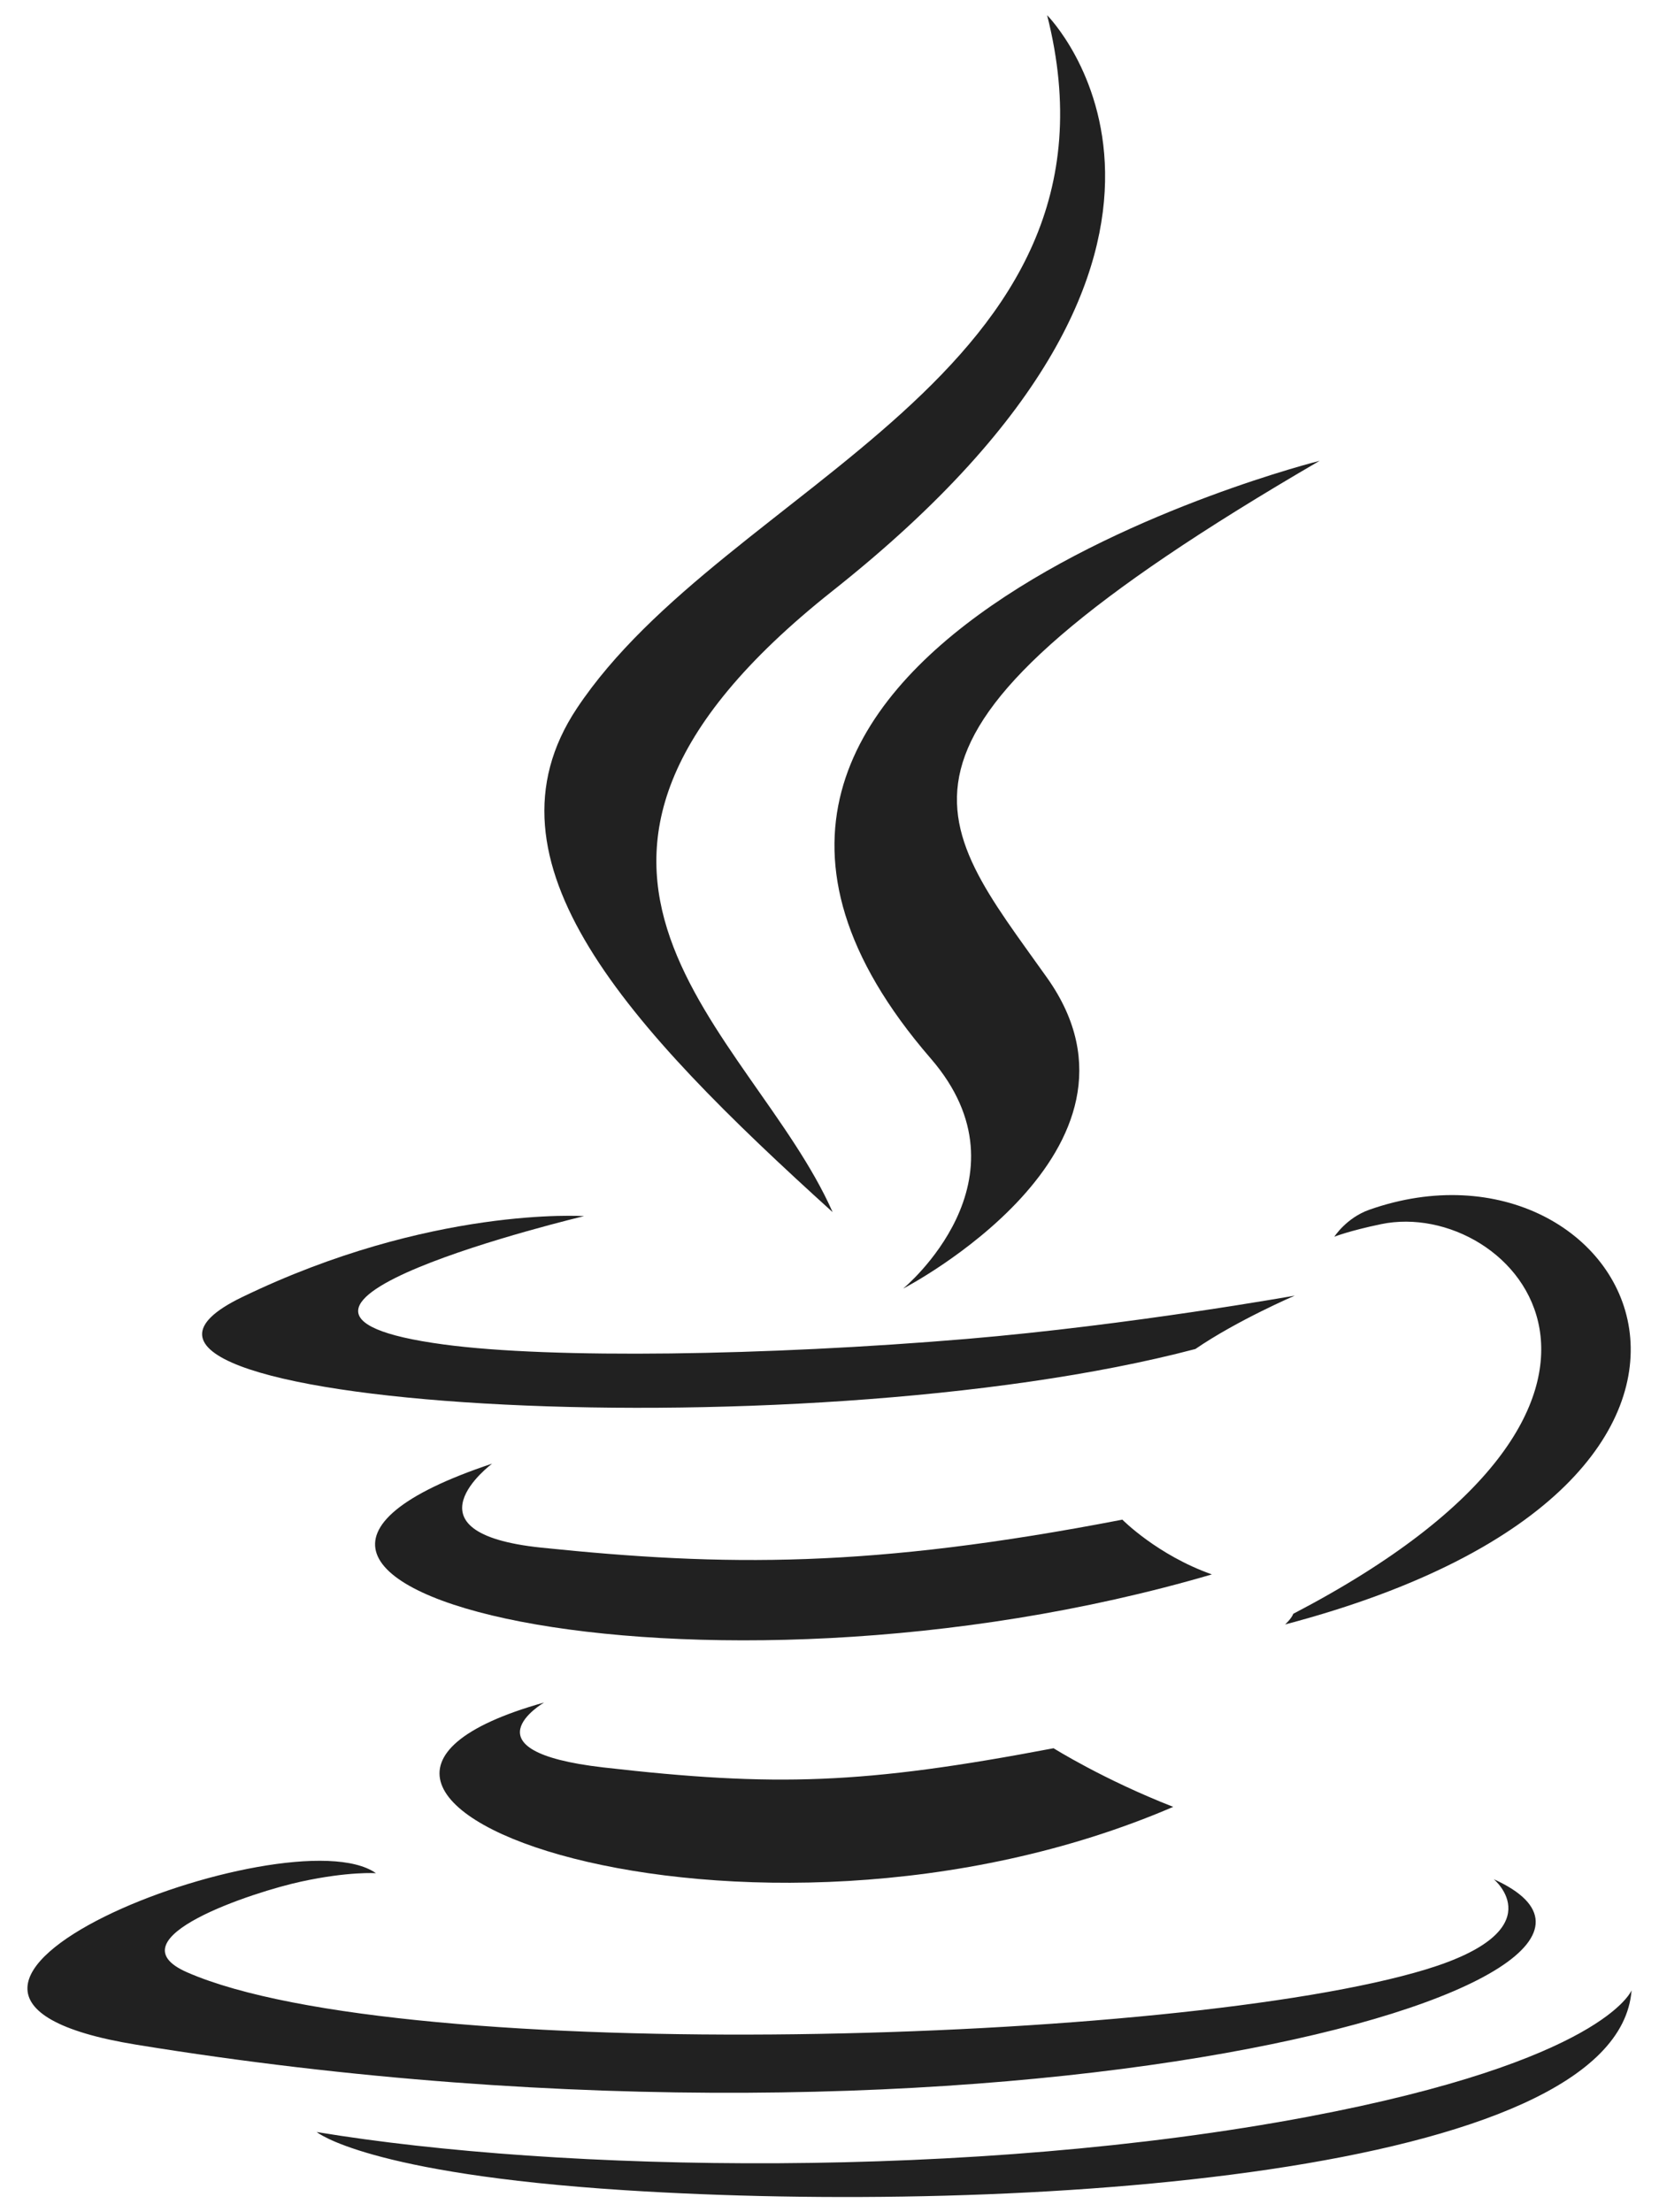
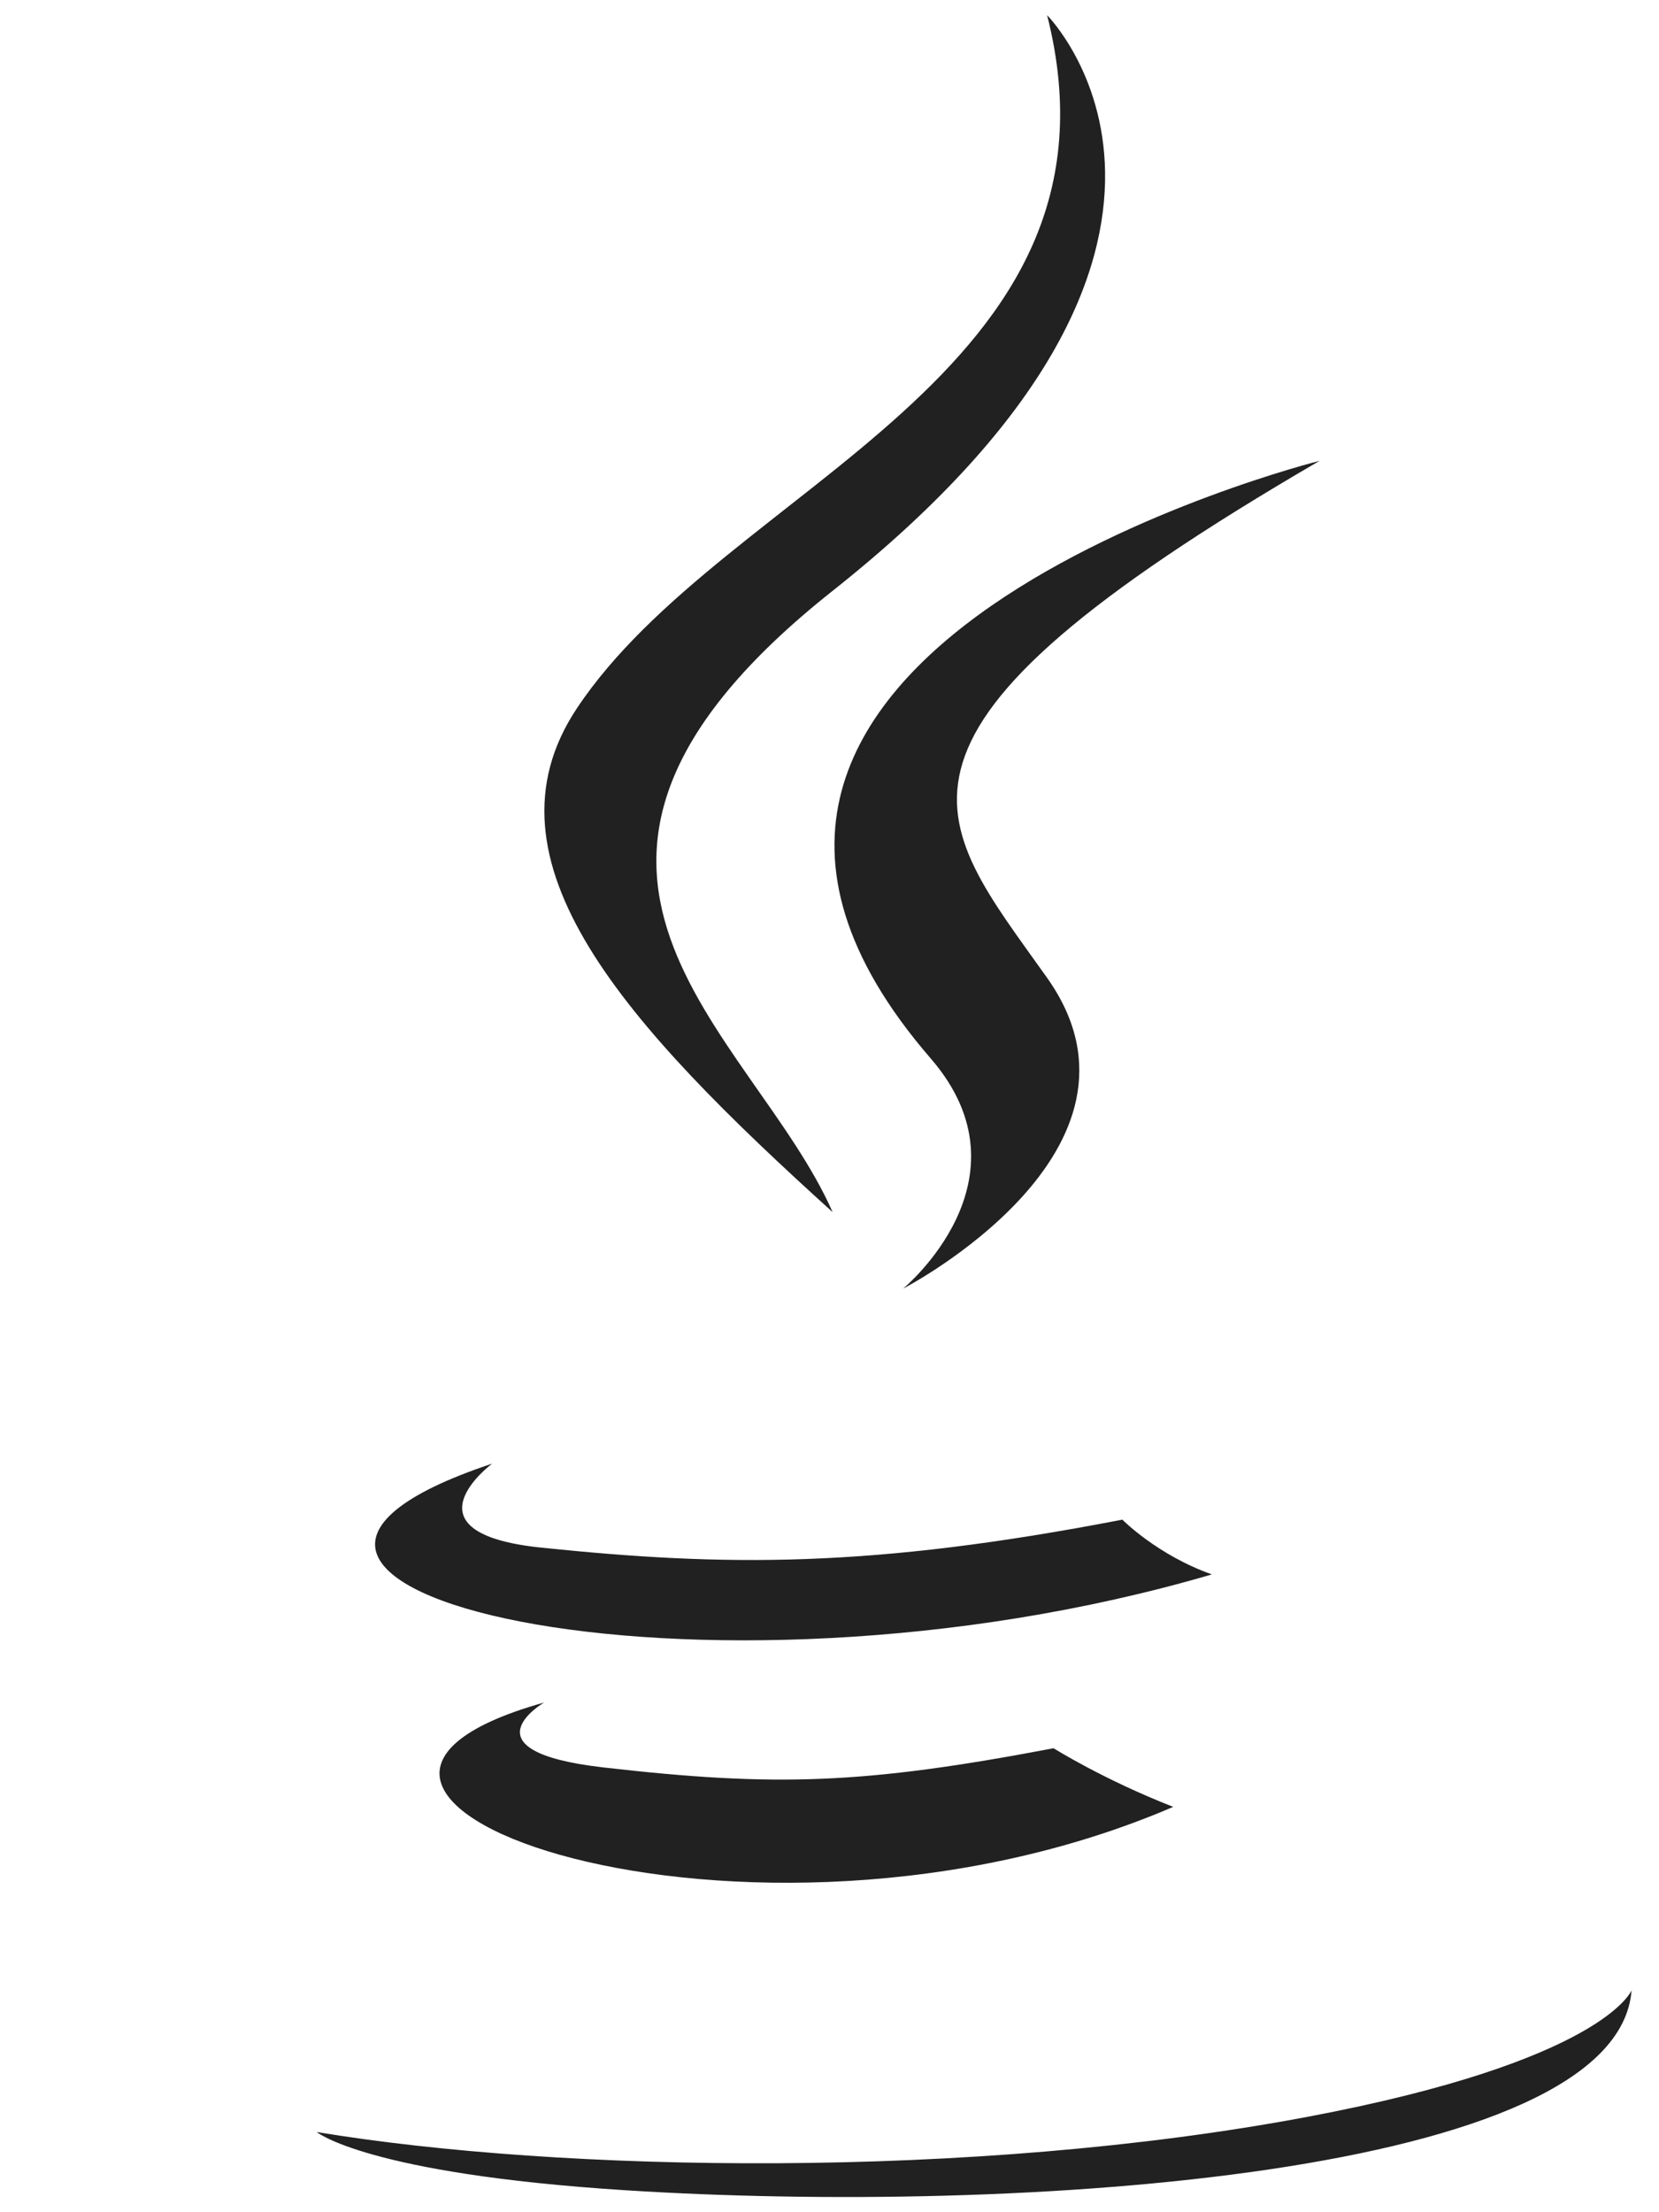
<svg xmlns="http://www.w3.org/2000/svg" width="45" height="60" viewBox="0 0 45 60" fill="none">
  <path d="M14.758 46.176C14.758 46.176 12.503 47.491 16.362 47.936C21.037 48.471 23.426 48.395 28.578 47.416C28.578 47.416 29.933 48.268 31.824 49.006C20.275 53.971 5.686 48.719 14.758 46.176Z" fill="#212121" />
  <path d="M13.349 39.697C13.349 39.697 10.82 41.575 14.682 41.975C19.676 42.492 23.62 42.534 30.444 41.216C30.444 41.216 31.388 42.176 32.872 42.701C18.909 46.797 3.356 43.024 13.349 39.697Z" fill="#212121" />
  <path d="M25.245 28.707C28.09 31.993 24.497 34.95 24.497 34.95C24.497 34.95 31.723 31.209 28.404 26.523C25.305 22.154 22.928 19.983 35.795 12.498C35.795 12.498 15.598 17.558 25.245 28.707Z" fill="#212121" />
-   <path d="M40.518 50.968C40.518 50.968 42.186 52.347 38.68 53.414C32.014 55.44 10.934 56.051 5.079 53.495C2.974 52.576 6.921 51.301 8.163 51.034C9.458 50.752 10.198 50.805 10.198 50.805C7.857 49.151 -4.933 54.053 3.701 55.457C27.248 59.287 46.626 53.732 40.518 50.968Z" fill="#212121" />
-   <path d="M15.842 32.984C15.842 32.984 5.119 35.539 12.044 36.466C14.969 36.859 20.798 36.77 26.227 36.314C30.665 35.938 35.12 35.14 35.12 35.14C35.12 35.14 33.556 35.812 32.424 36.588C21.535 39.46 0.501 38.124 6.556 35.186C11.678 32.703 15.842 32.984 15.842 32.984Z" fill="#212121" />
-   <path d="M35.08 43.769C46.148 37.999 41.031 32.455 37.459 33.202C36.583 33.385 36.193 33.543 36.193 33.543C36.193 33.543 36.518 33.033 37.138 32.812C44.205 30.32 49.64 40.161 34.857 44.059C34.857 44.06 35.028 43.906 35.08 43.769Z" fill="#212121" />
  <path d="M28.403 0.412C28.403 0.412 34.533 6.562 22.589 16.021C13.011 23.608 20.405 27.934 22.585 32.876C16.994 27.817 12.892 23.363 15.644 19.217C19.684 13.132 30.876 10.182 28.403 0.412Z" fill="#212121" />
  <path d="M16.93 59.402C27.555 60.084 43.87 59.023 44.256 53.981C44.256 53.981 43.514 55.893 35.476 57.411C26.407 59.122 15.223 58.923 8.59 57.825C8.59 57.825 9.948 58.953 16.93 59.402Z" fill="#212121" />
</svg>